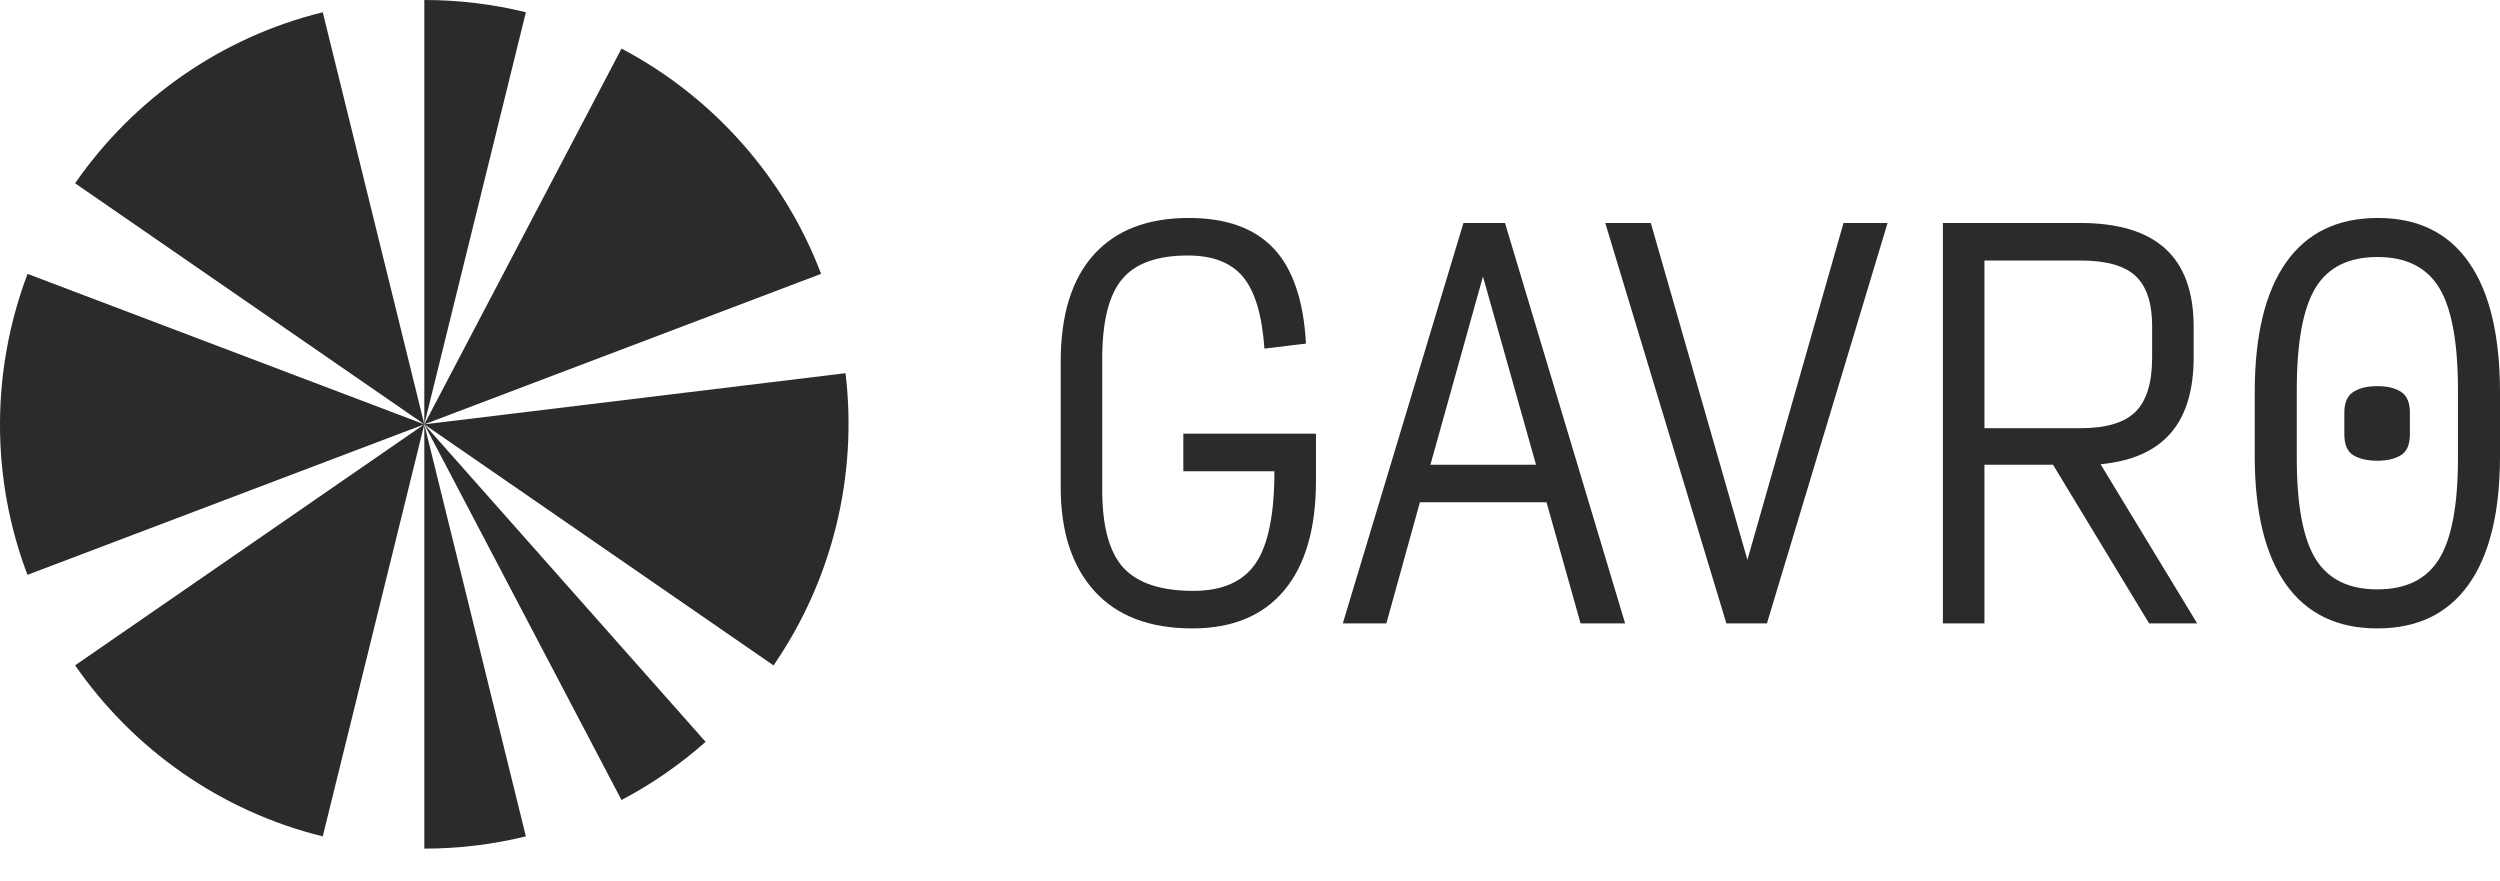
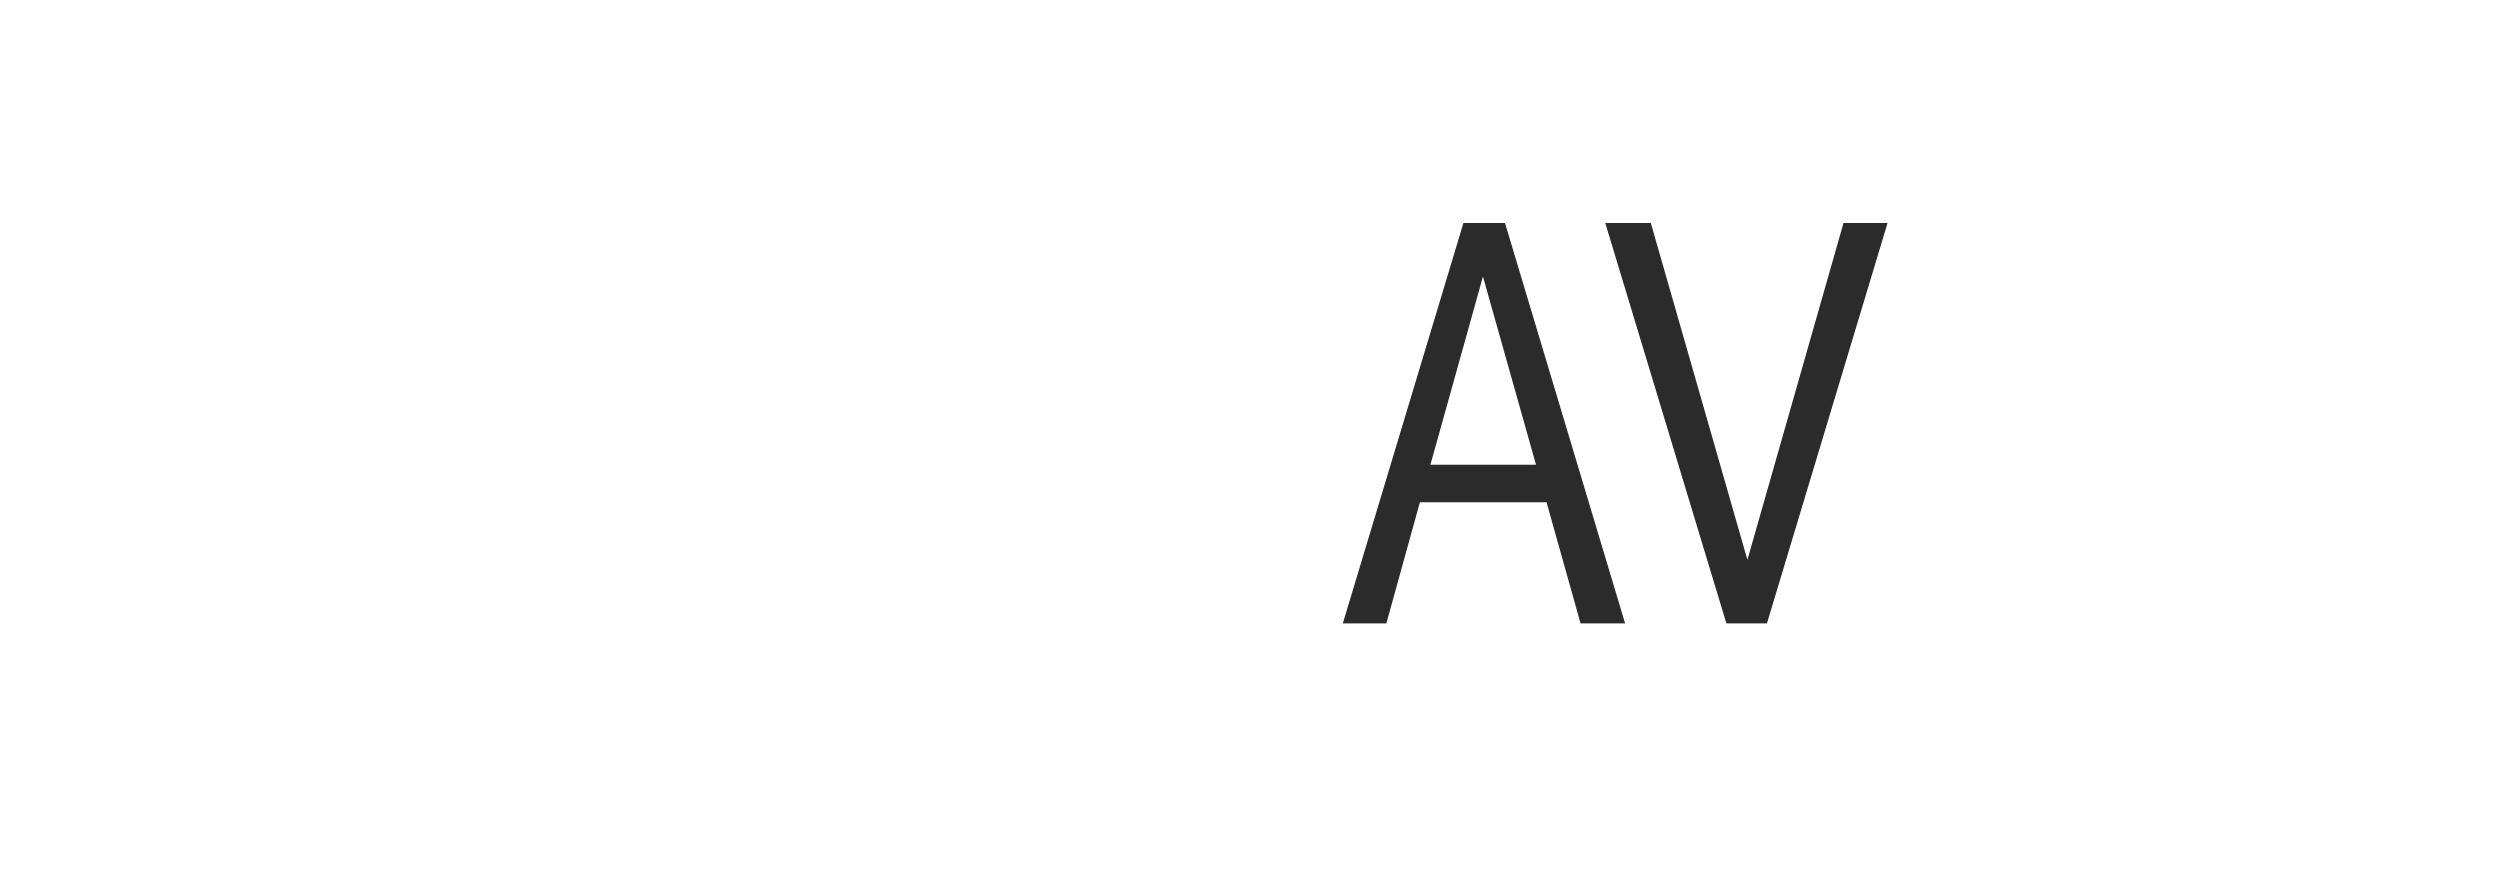
<svg xmlns="http://www.w3.org/2000/svg" width="100%" height="100%" viewBox="0 0 900 317" version="1.1" style="fill-rule:evenodd;clip-rule:evenodd;stroke-linejoin:round;stroke-miterlimit:2;">
-   <path d="M152.741,152.763l0.013,-0.008l-0.002,-0.001l0.002,0.001l-125.713,-86.773c20.914,-30.22 52.433,-52.545 89.149,-61.574l36.564,148.347l-0,-152.755c12.603,0.002 24.853,1.533 36.562,4.415l-36.562,148.338l0.001,0l70.989,-135.259c32.8,17.271 58.567,46.119 71.85,81.089l-142.838,54.171l-0.001,0.002l0.006,0.007l151.629,-18.413c4.419,36.805 -4.684,74.398 -25.917,105.195l-125.684,-86.751l101.233,114.269c-9.177,8.138 -19.339,15.19 -30.28,20.949l-70.976,-135.233l-0.008,-0.006l36.557,148.318c-11.717,2.884 -23.961,4.413 -36.561,4.414l-0,-152.735l-0.004,-0.002l-36.559,148.329c-36.722,-9.03 -68.239,-31.355 -89.148,-61.57l125.687,-86.756l-142.837,54.173c-13.429,-35.35 -12.96,-73.971 0.029,-108.343l142.819,54.162Zm0.01,0.001l0.003,0l-0,-0.009l-0.003,0.009Zm0.005,-0l0.002,-0l-0.004,-0.009l0.002,0.009Z" style="fill:rgb(43,43,43);" />
  <g>
-     <path d="M429.244,226.229c-15.377,0 -27.12,-4.475 -35.229,-13.425c-8.109,-8.95 -12.163,-21.413 -12.163,-37.391l-0,-45.23c-0,-16.818 3.964,-29.643 11.893,-38.472c7.928,-8.83 19.341,-13.245 34.237,-13.245c13.455,0 23.637,3.664 30.544,10.992c6.908,7.328 10.782,18.741 11.623,34.238l-14.957,1.802c-0.84,-12.013 -3.393,-20.603 -7.658,-25.768c-4.265,-5.166 -10.902,-7.749 -19.912,-7.749c-11.052,0 -18.951,2.853 -23.696,8.559c-4.745,5.707 -7.118,15.227 -7.118,28.562l0,47.212c0,13.215 2.553,22.585 7.659,28.111c5.105,5.526 13.484,8.289 25.137,8.289c10.452,0 17.93,-3.303 22.435,-9.911c4.505,-6.607 6.757,-17.659 6.757,-33.156l-32.796,-0l0,-13.515l47.753,-0l-0,16.938c-0,17.179 -3.814,30.334 -11.443,39.464c-7.628,9.13 -18.65,13.695 -33.066,13.695Z" style="fill:rgb(43,43,43);fill-rule:nonzero;" />
    <path d="M552.967,167.304l-19.101,-67.755l-18.921,67.755l38.022,0Zm16.038,57.123l-12.253,-43.608l-45.591,-0l-12.073,43.608l-15.677,0l43.428,-144.159l14.956,0l43.248,144.159l-16.038,0Z" style="fill:rgb(43,43,43);fill-rule:nonzero;" />
    <path d="M636.095,224.427l-14.596,0l-43.608,-144.159l16.398,0l34.778,121.274l34.598,-121.274l15.858,0l-43.428,144.159Z" style="fill:rgb(43,43,43);fill-rule:nonzero;" />
-     <path d="M714.4,154.15l34.598,-0c9.25,-0 15.857,-1.983 19.822,-5.947c3.964,-3.964 5.946,-10.451 5.946,-19.461l0,-11.353c0,-8.289 -1.982,-14.296 -5.946,-18.02c-3.965,-3.724 -10.572,-5.586 -19.822,-5.586l-34.598,0l-0,60.367Zm-0,70.277l-14.957,0l0,-144.159l49.375,0c13.695,0 23.936,3.094 30.723,9.28c6.788,6.187 10.182,15.588 10.182,28.201l-0,10.812c-0,11.893 -2.763,21.024 -8.289,27.391c-5.527,6.367 -13.936,10.091 -25.228,11.172l34.778,57.303l-17.299,0l-34.598,-57.123l-24.687,0l-0,57.123Z" style="fill:rgb(43,43,43);fill-rule:nonzero;" />
-     <path d="M855.851,226.229c-14.416,0 -25.378,-5.286 -32.886,-15.857c-7.508,-10.572 -11.262,-26.009 -11.262,-46.311l-0,-22.706c-0,-20.542 3.754,-36.159 11.262,-46.851c7.508,-10.692 18.531,-16.038 33.067,-16.038c14.415,0 25.347,5.346 32.796,16.038c7.448,10.692 11.172,26.309 11.172,46.851l0,22.706c0,20.302 -3.754,35.739 -11.262,46.311c-7.509,10.571 -18.471,15.857 -32.887,15.857Zm0,-14.055c10.332,-0 17.75,-3.664 22.255,-10.993c4.505,-7.328 6.757,-19.401 6.757,-36.219l0,-24.508c0,-17.178 -2.252,-29.462 -6.757,-36.85c-4.505,-7.388 -11.923,-11.082 -22.255,-11.082c-10.331,-0 -17.749,3.694 -22.254,11.082c-4.505,7.388 -6.758,19.672 -6.758,36.85l0,24.508c0,16.818 2.253,28.891 6.758,36.219c4.505,7.329 11.923,10.993 22.254,10.993Zm0,-46.312c-3.604,0 -6.487,-0.66 -8.649,-1.982c-2.163,-1.321 -3.244,-3.844 -3.244,-7.568l0,-7.749c0,-3.604 1.081,-6.096 3.244,-7.478c2.162,-1.381 5.045,-2.072 8.649,-2.072c3.604,-0 6.457,0.691 8.56,2.072c2.102,1.382 3.153,3.874 3.153,7.478l0,7.749c0,3.724 -1.081,6.247 -3.243,7.568c-2.163,1.322 -4.986,1.982 -8.47,1.982Z" style="fill:rgb(43,43,43);fill-rule:nonzero;" />
  </g>
</svg>